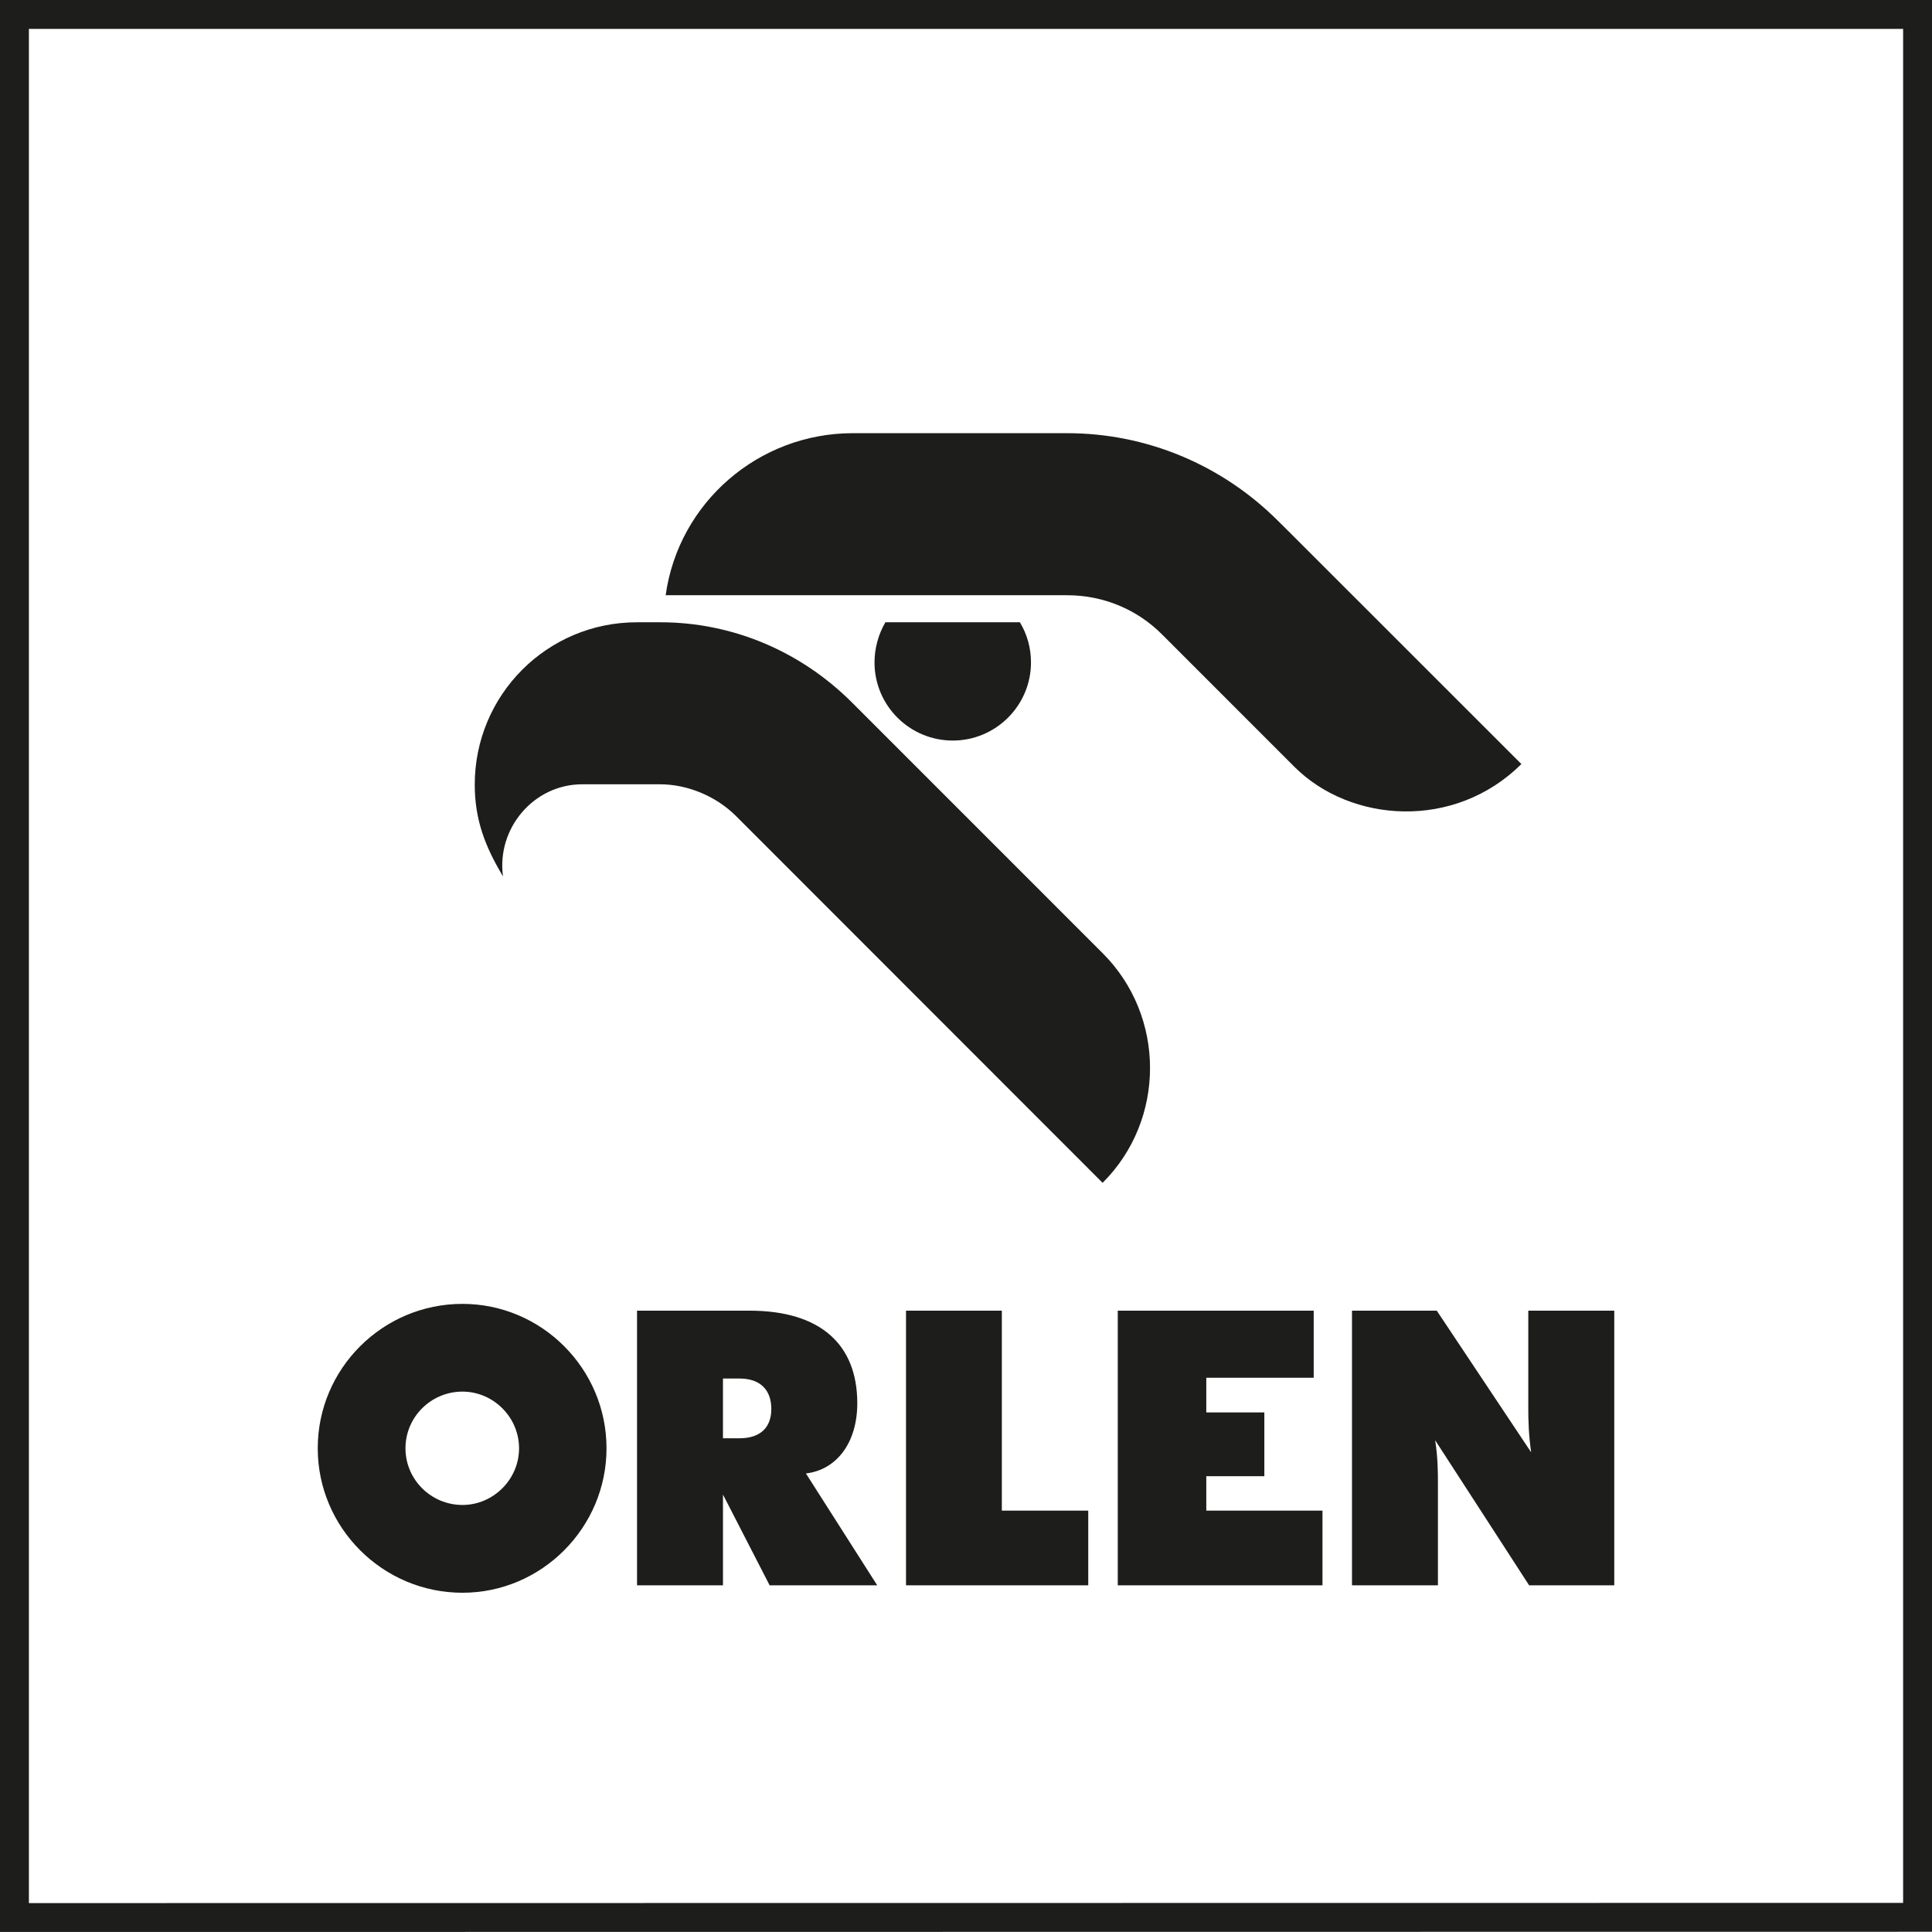
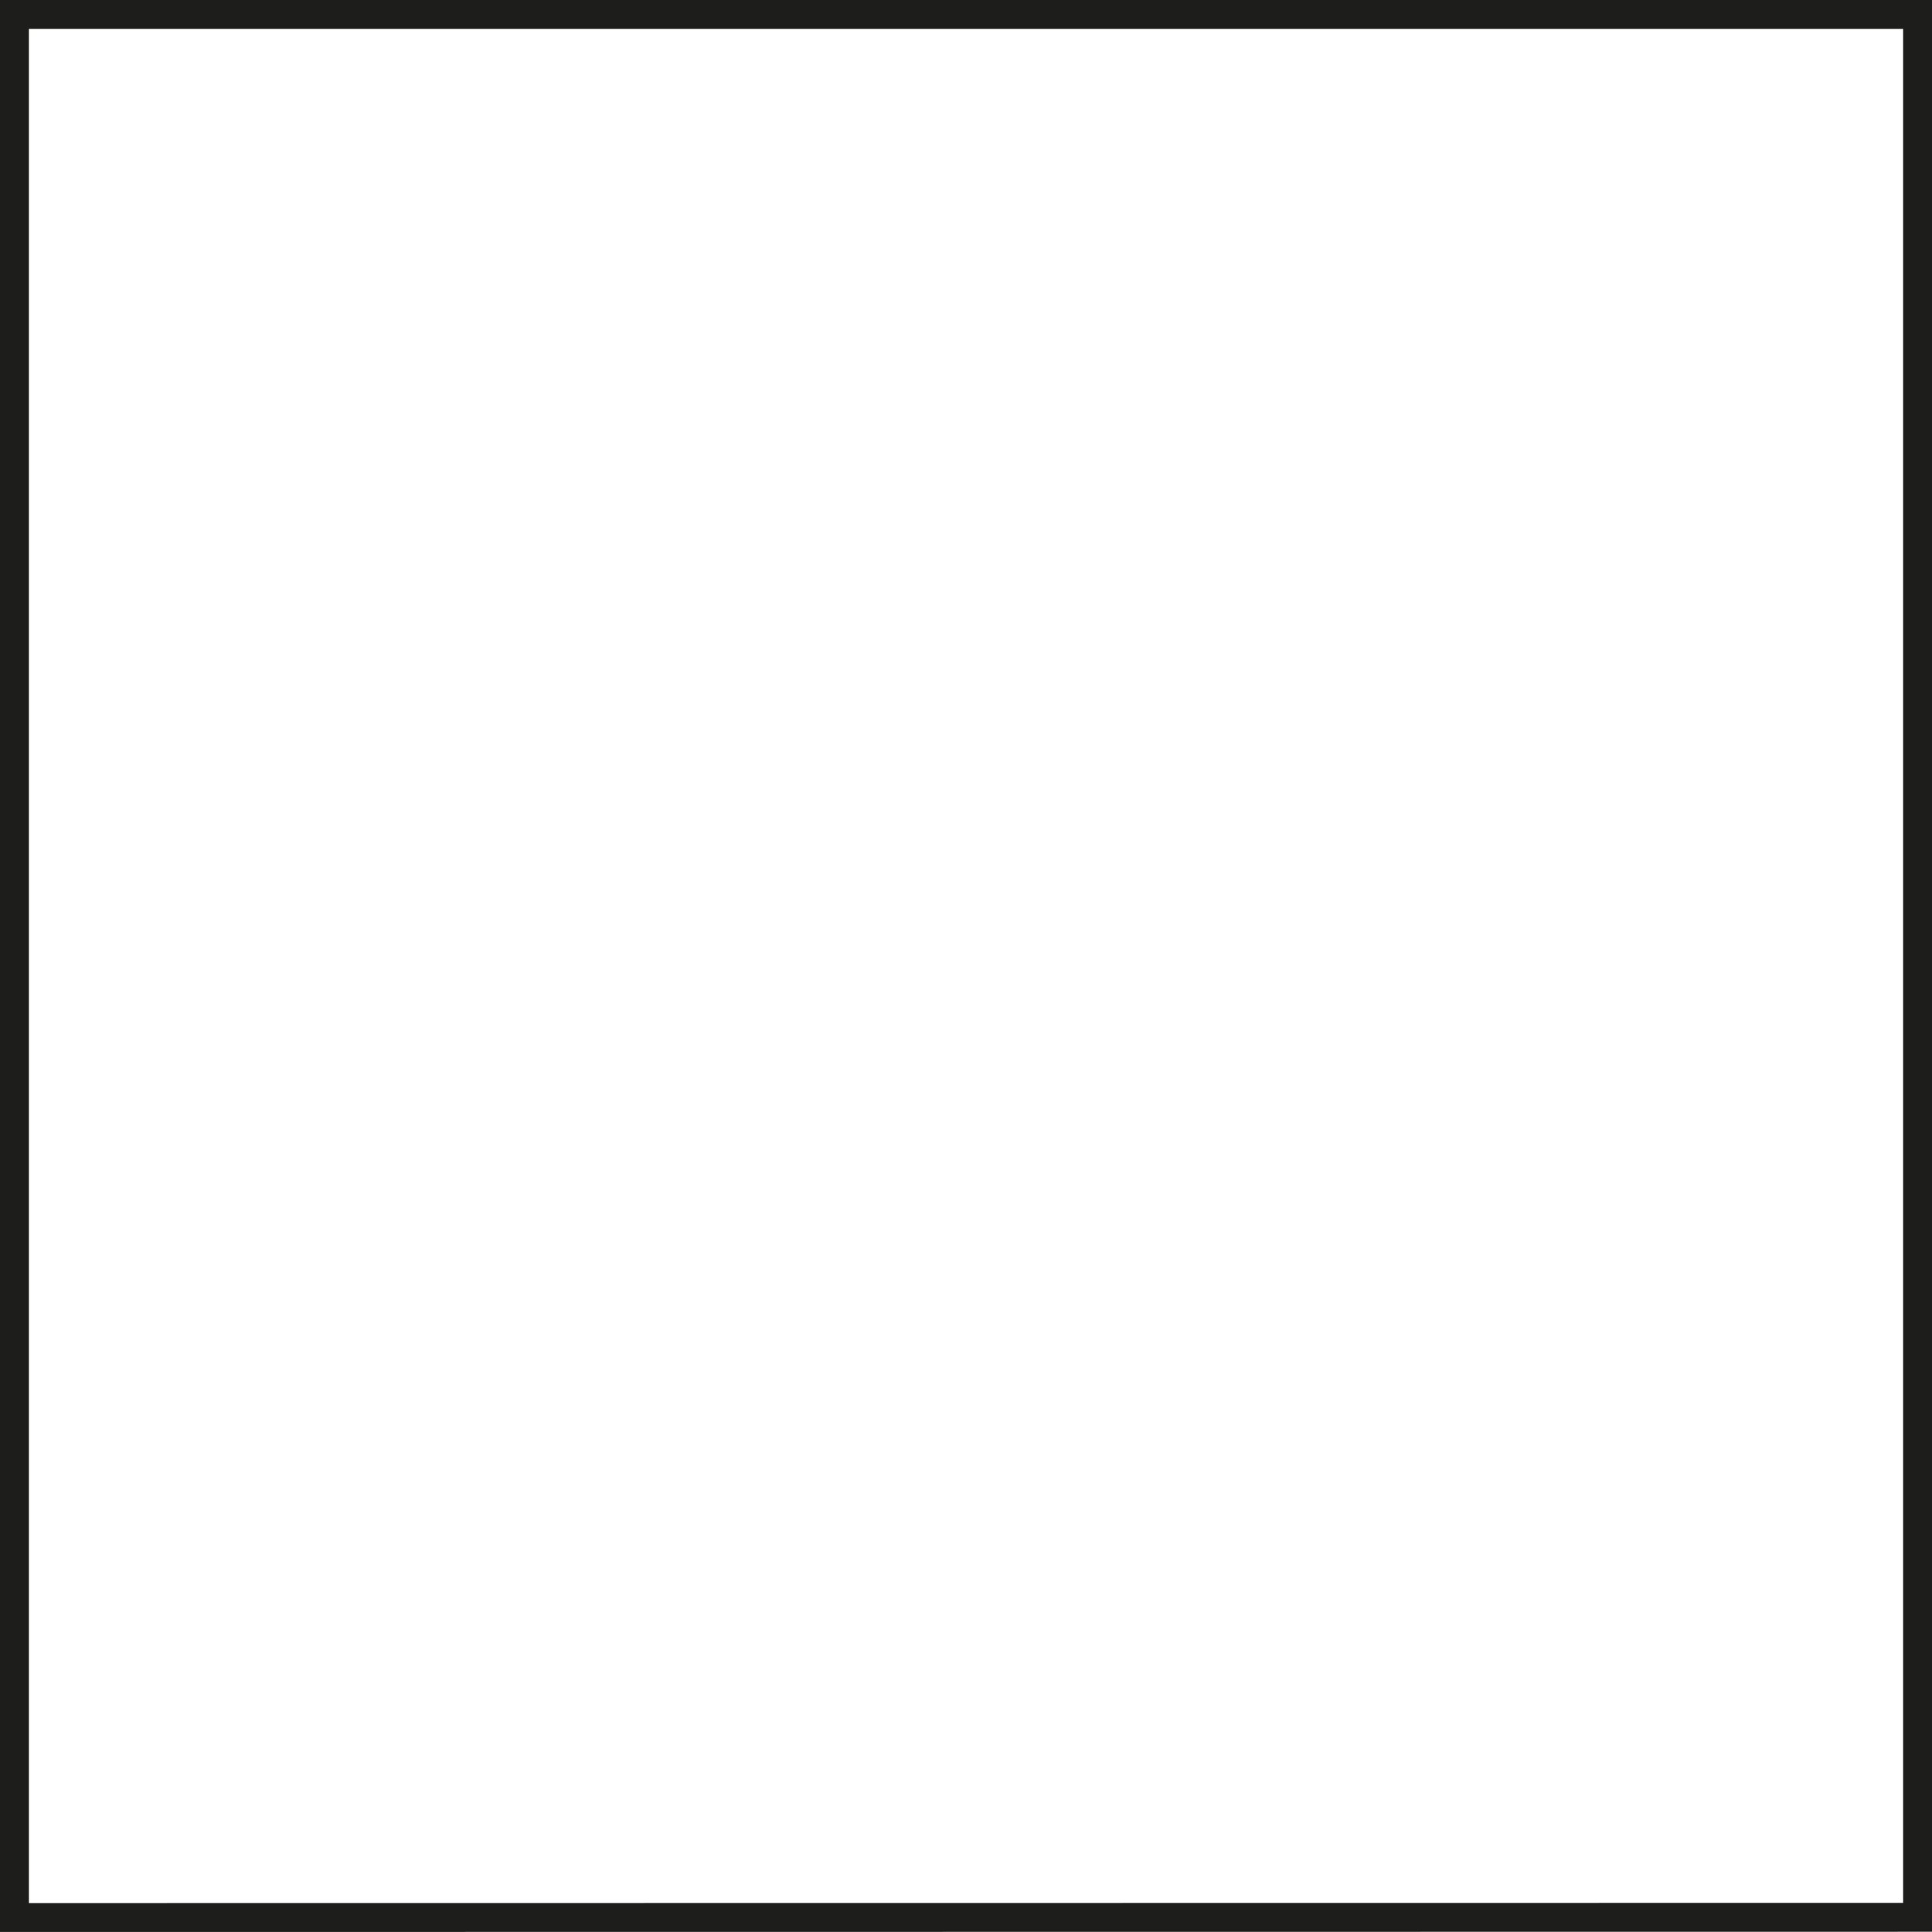
<svg xmlns="http://www.w3.org/2000/svg" id="Warstwa_1" viewBox="0 0 200 200">
  <defs>
    <style>      .st0 {        fill: #1d1d1b;      }    </style>
  </defs>
  <path class="st0" d="M197.01,2.991v193.995l-194.019.021V2.991h194.019M200,0H0v199.997l2.991-0,194.019-.021,2.99-0V0h0Z" />
-   <path class="st0" d="M47.874,134.977c-8.267,0-14.982,6.708-14.982,14.95,0,8.218,6.715,14.954,14.982,14.954,8.197,0,14.912-6.736,14.912-14.954,0-8.242-6.715-14.95-14.912-14.95M47.874,155.793c-3.254,0-5.9-2.636-5.9-5.865,0-3.237,2.646-5.869,5.9-5.869,3.181,0,5.858,2.632,5.858,5.869,0,3.23-2.677,5.865-5.858,5.865M148.735,135.68h-8.777v28.432h8.896v-10.542c0-1.147-.004-2.646-.287-4.478l9.728,15.02h8.812v-28.432h-8.899v10.137c0,1.237.038,2.744.297,4.527l-9.77-14.663ZM120.317,65.697l13.706,13.709c5.813,5.781,16.544,6.568,23.472-.311l-23.769-23.762-1.458-1.447c-5.813-5.788-13.597-9.043-21.798-9.043h-22.196c-9.728,0-18.026,7.162-19.365,16.775h41.572c3.705,0,7.225,1.447,9.836,4.079M90.529,68.574c0,4.464,3.632,8.088,8.099,8.088,4.46,0,8.099-3.625,8.099-8.088,0-1.454-.381-2.894-1.15-4.156h-13.922c-.734,1.262-1.126,2.702-1.126,4.156M93.79,135.68v28.432h18.865v-7.732h-8.945v-20.7h-9.92ZM60.272,81.189h8.026c2.866,0,5.792,1.213,7.854,3.247l37.989,38.01c6.547-6.515,6.547-17.25,0-23.776l-25.915-25.919c-5.292-5.306-12.377-8.333-19.858-8.333h-2.433c-9.294,0-16.789,7.515-16.789,16.81,0,3.621,1.077,6.421,2.926,9.494-.678-4.964,3.177-9.532,8.2-9.532M124.875,152.815h6.009v-6.603h-6.009v-3.586h11.119v-6.945h-20.284v28.432h21.193v-7.732h-12.028v-3.565ZM83.426,152.532c3.202-.378,5.32-3.202,5.32-7.264,0-6.079-3.796-9.588-11.171-9.588h-11.629v28.432h8.896v-9.396l4.831,9.396h11.137l-7.382-11.581ZM76.561,148.889h-1.72v-6.184h1.72c2.164,0,3.286,1.206,3.286,3.146,0,1.957-1.174,3.038-3.286,3.038" />
</svg>